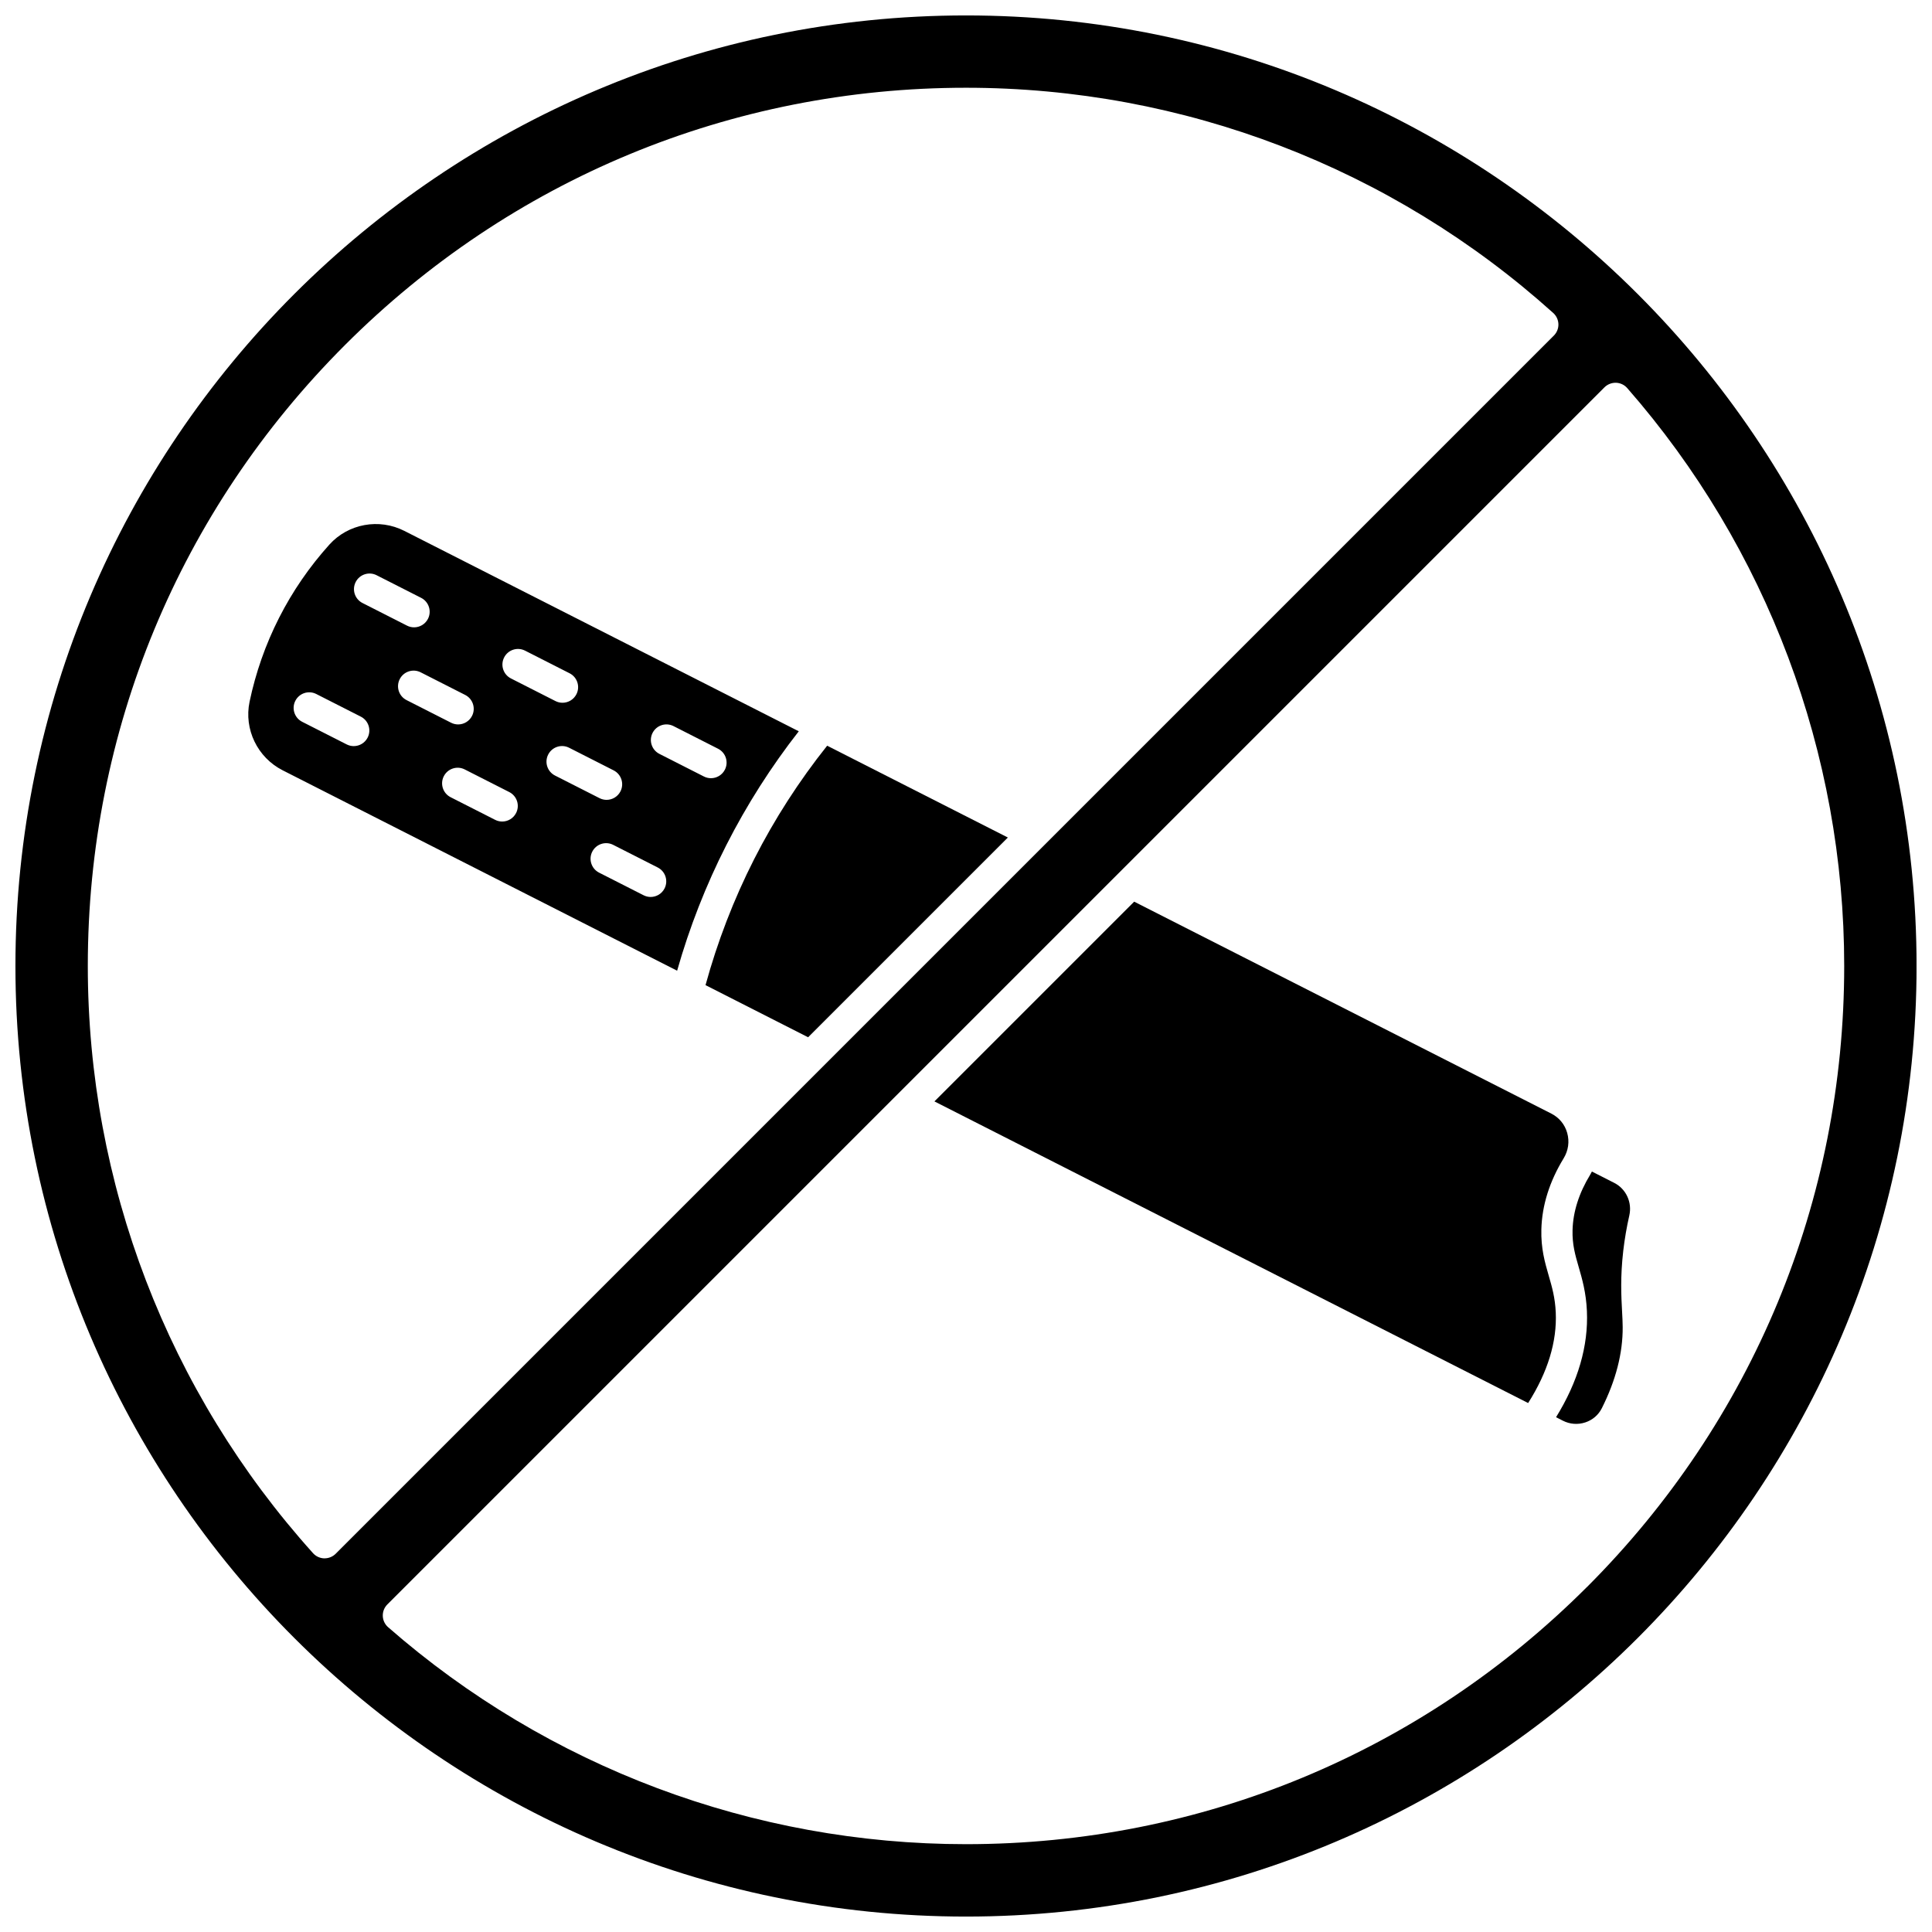
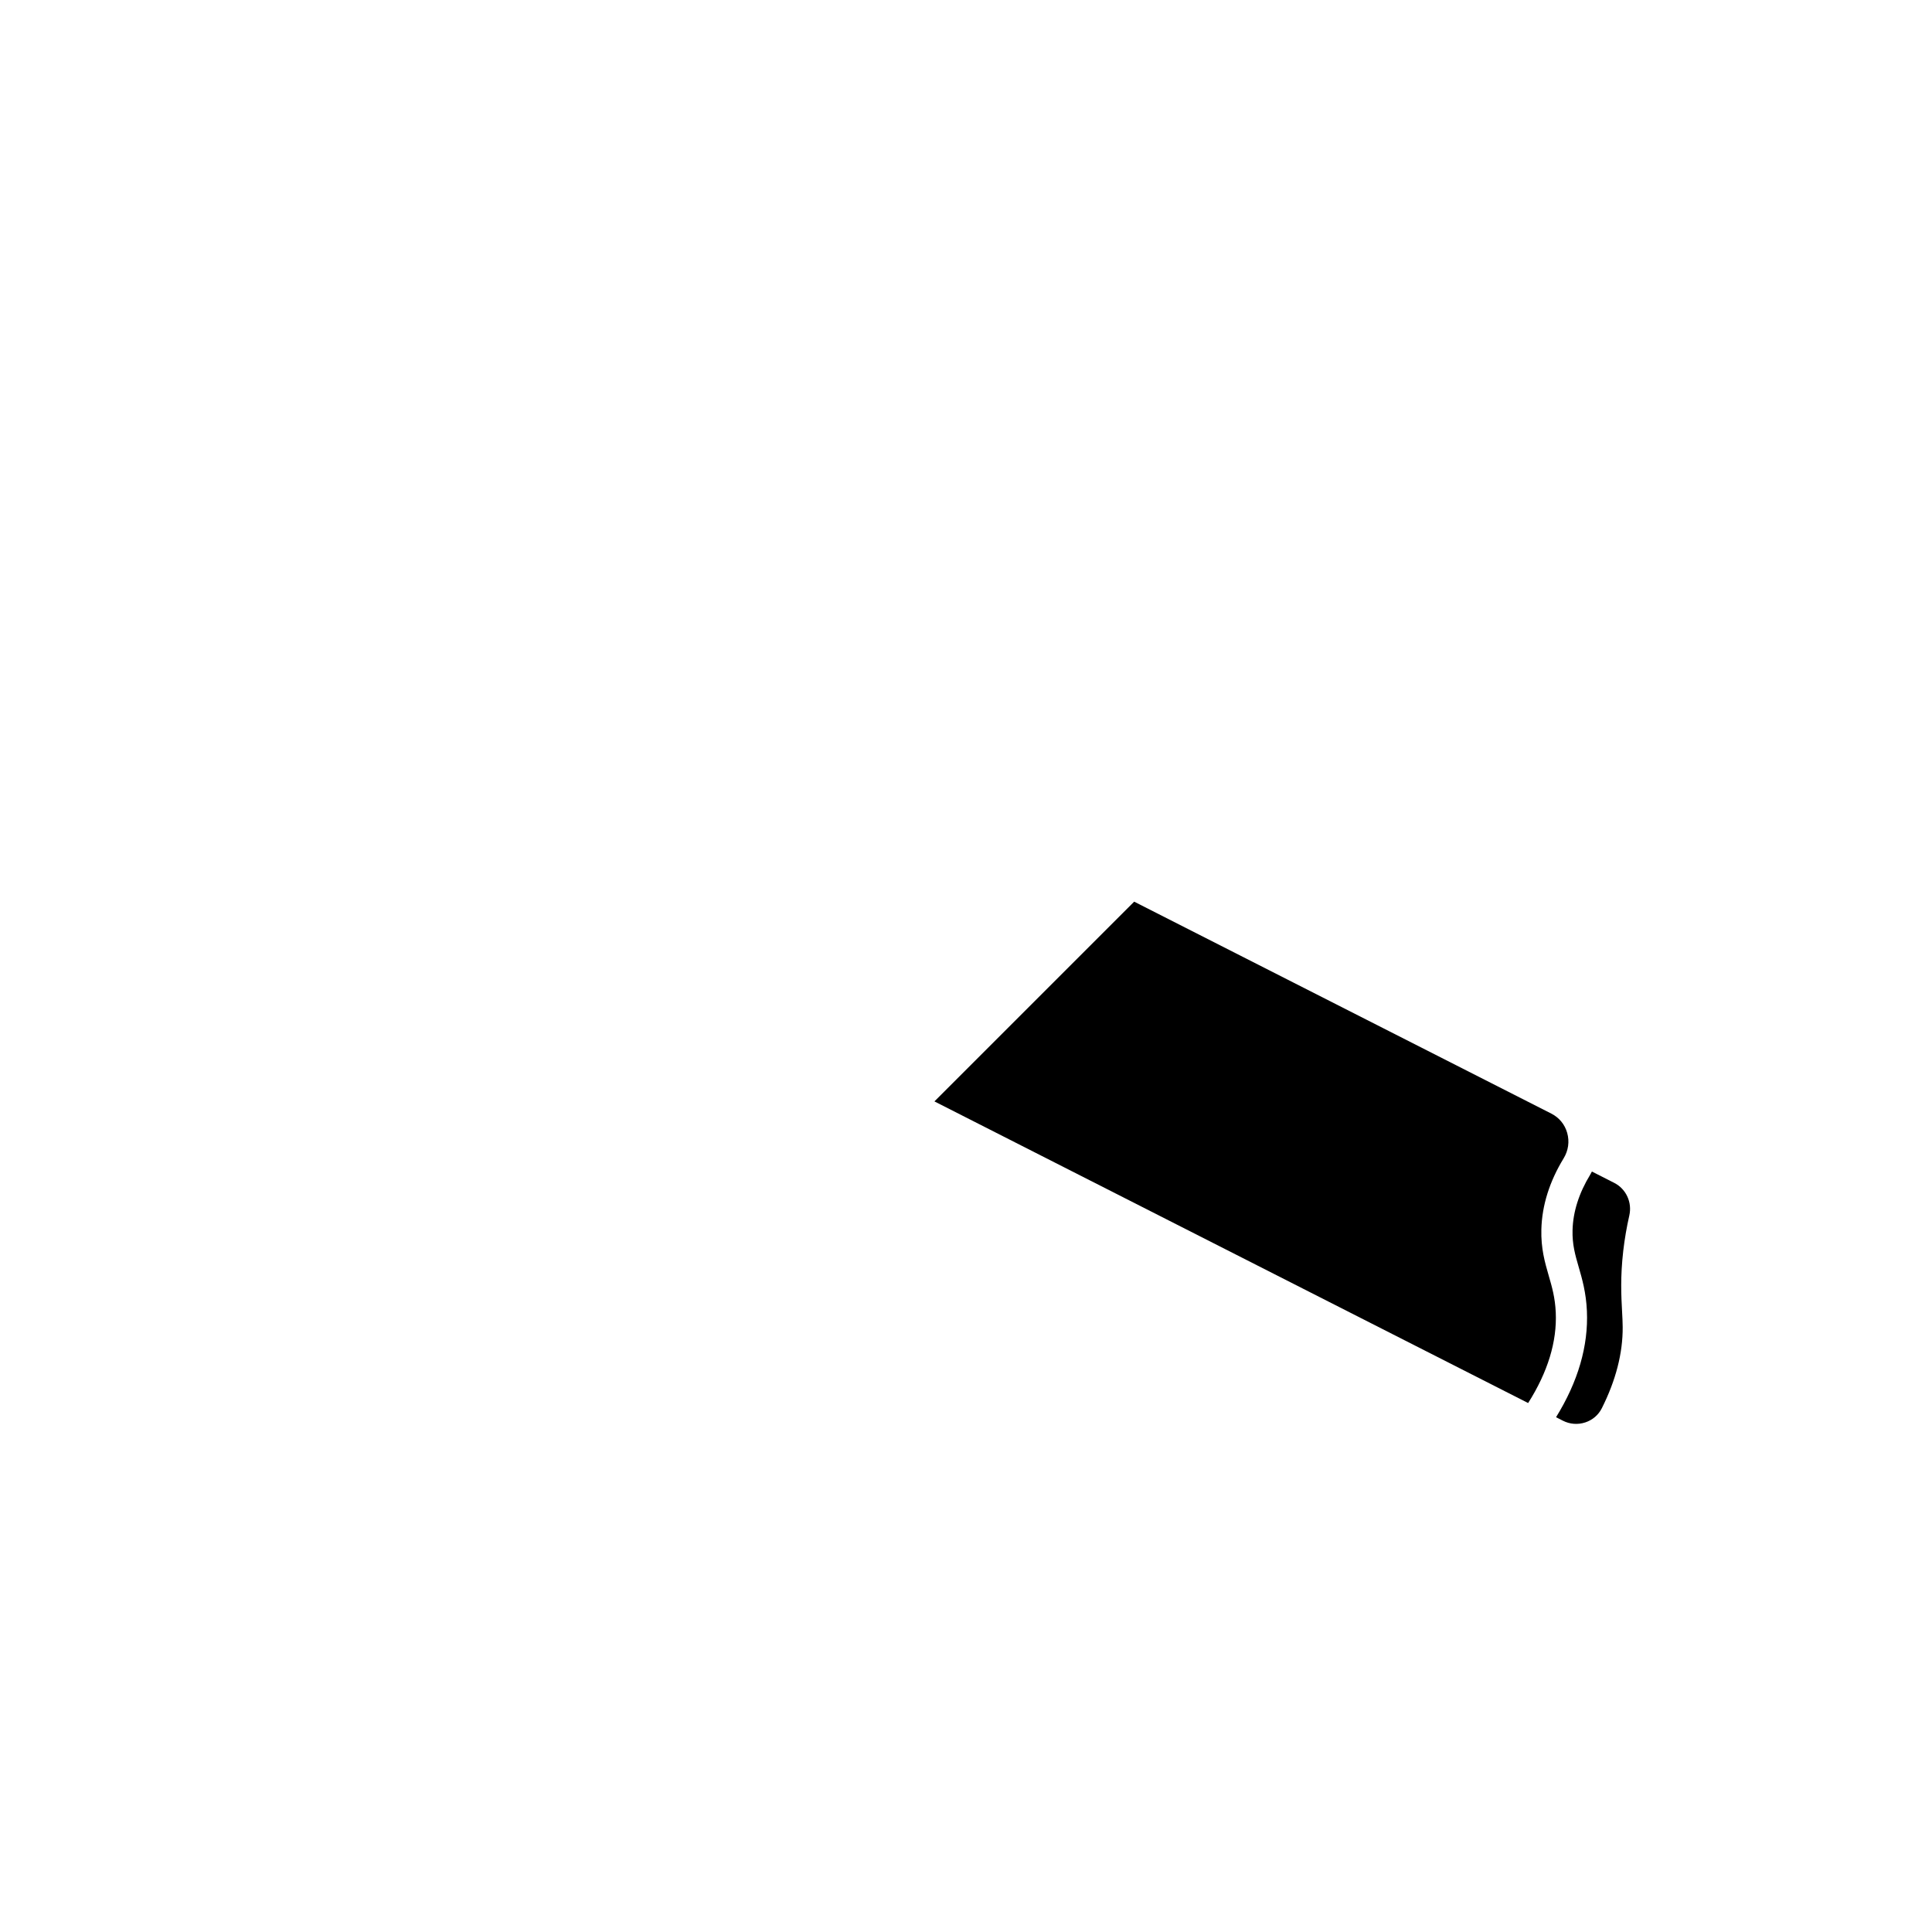
<svg xmlns="http://www.w3.org/2000/svg" width="800px" height="800px" version="1.1" viewBox="144 144 512 512">
  <defs>
    <clipPath id="a">
-       <path d="m148.09 148.09h503.81v503.81h-503.81z" />
-     </clipPath>
+       </clipPath>
  </defs>
  <path d="m556.29 491.8c-0.172-3.91-0.992-6.734-1.859-9.723-1.023-3.539-2.086-7.199-1.953-12.301 0.168-6.336 2.152-12.656 5.894-18.793 1.262-2.066 1.598-4.469 0.945-6.769-0.633-2.234-2.125-4.047-4.199-5.098l-110.55-56.168-52.934 52.934 157.34 79.934c5.207-8.207 7.668-16.273 7.32-24.016z" />
-   <path d="m251.15 284.69c-6.699-3.406-14.867-1.906-19.863 3.637-5.289 5.875-9.777 12.402-13.332 19.41-3.566 7.019-6.195 14.496-7.816 22.23-1.527 7.297 2.082 14.773 8.777 18.176l104.53 53.105c3.258-11.48 7.637-22.656 13.039-33.289 5.402-10.637 11.852-20.762 19.199-30.16zm26.445 33.551c1.031-2.035 3.516-2.848 5.551-1.812l11.801 5.996c2.035 1.035 2.844 3.519 1.812 5.551-0.73 1.434-2.18 2.262-3.688 2.262-0.629 0-1.27-0.145-1.867-0.449l-11.801-5.996c-2.031-1.031-2.84-3.516-1.809-5.551zm-39.34-19.988c1.031-2.035 3.519-2.848 5.551-1.812l11.801 5.996c2.031 1.035 2.844 3.519 1.812 5.551-0.73 1.434-2.18 2.262-3.684 2.262-0.629 0-1.27-0.145-1.867-0.449l-11.801-5.996c-2.035-1.031-2.848-3.516-1.812-5.551zm3.176 41.211c-0.73 1.434-2.18 2.262-3.688 2.262-0.629 0-1.27-0.145-1.867-0.449l-11.801-5.996c-2.035-1.035-2.844-3.519-1.812-5.551 1.035-2.035 3.516-2.848 5.551-1.812l11.801 5.996c2.039 1.031 2.848 3.519 1.816 5.551zm8.5-15.48c1.031-2.035 3.519-2.848 5.551-1.812l11.801 5.996c2.031 1.035 2.844 3.519 1.812 5.551-0.73 1.434-2.18 2.262-3.684 2.262-0.629 0-1.27-0.145-1.867-0.449l-11.801-5.996c-2.035-1.031-2.848-3.516-1.812-5.551zm30.84 35.469c-0.73 1.434-2.18 2.262-3.684 2.262-0.629 0-1.27-0.145-1.867-0.449l-11.801-5.996c-2.031-1.035-2.844-3.519-1.812-5.551 1.031-2.035 3.519-2.848 5.551-1.812l11.801 5.996c2.035 1.031 2.848 3.519 1.812 5.551zm8.5-15.48c1.031-2.035 3.519-2.848 5.551-1.812l11.801 5.996c2.031 1.035 2.844 3.519 1.812 5.551-0.73 1.434-2.18 2.262-3.684 2.262-0.629 0-1.27-0.145-1.867-0.449l-11.801-5.996c-2.031-1.031-2.844-3.516-1.812-5.551zm30.844 35.469c-0.73 1.434-2.18 2.262-3.684 2.262-0.629 0-1.27-0.145-1.867-0.449l-11.801-5.996c-2.031-1.035-2.844-3.519-1.812-5.551 1.031-2.035 3.519-2.848 5.551-1.812l11.801 5.996c2.035 1.031 2.844 3.519 1.812 5.551zm15.988-31.473c-0.73 1.434-2.18 2.262-3.688 2.262-0.629 0-1.27-0.145-1.867-0.449l-11.801-5.996c-2.035-1.035-2.844-3.519-1.812-5.551 1.035-2.035 3.516-2.844 5.551-1.812l11.801 5.996c2.039 1.031 2.852 3.516 1.816 5.551z" />
-   <path d="m343.85 371.7c-5.406 10.641-9.723 21.855-12.879 33.371l27.191 13.816 52.934-52.934-47.891-24.332c-7.438 9.336-13.949 19.434-19.355 30.078z" />
  <path d="m558.18 520.5c1.852 0.941 3.961 1.102 5.938 0.453 1.926-0.633 3.481-1.965 4.383-3.758 3.711-7.379 5.574-14.609 5.527-21.488-0.008-1.293-0.082-2.703-0.164-4.195-0.219-4.059-0.484-9.113 0.316-16.043 0.363-3.117 0.902-6.258 1.602-9.34 0.797-3.492-0.848-7.051-4-8.656l-5.91-3.004c-0.145 0.273-0.277 0.551-0.441 0.816-2.984 4.887-4.562 9.836-4.688 14.707-0.102 3.816 0.699 6.582 1.629 9.785 0.918 3.168 1.957 6.762 2.176 11.656 0.41 9.25-2.336 18.699-8.176 28.141z" />
  <g clip-path="url(#a)">
-     <path d="m400 148.09c-138.9 0-251.91 113-251.91 251.91s113 251.91 251.91 251.91 251.91-113 251.91-251.91c-0.004-138.9-113.01-251.91-251.91-251.91zm-169.97 408.89h-0.109c-1.133-0.031-2.203-0.523-2.961-1.367-38.492-42.773-59.691-98.039-59.691-155.62 0-62.164 24.207-120.61 68.168-164.57 43.957-43.957 102.4-68.168 164.57-68.168 57.578 0 112.84 21.199 155.62 59.691 0.84 0.758 1.336 1.828 1.367 2.961 0.031 1.133-0.406 2.227-1.207 3.027l-322.83 322.83c-0.777 0.773-1.824 1.207-2.922 1.207zm334.54 7.582c-43.961 43.957-102.4 68.164-164.57 68.164-56.371 0-110.76-20.422-153.15-57.504-0.859-0.754-1.371-1.828-1.406-2.969-0.039-1.141 0.398-2.25 1.207-3.059l322.55-322.55c0.809-0.809 1.93-1.234 3.059-1.207 1.141 0.039 2.219 0.547 2.969 1.406 37.082 42.395 57.504 96.785 57.504 153.16 0.004 62.164-24.203 120.61-68.16 164.57z" />
-   </g>
+     </g>
</svg>